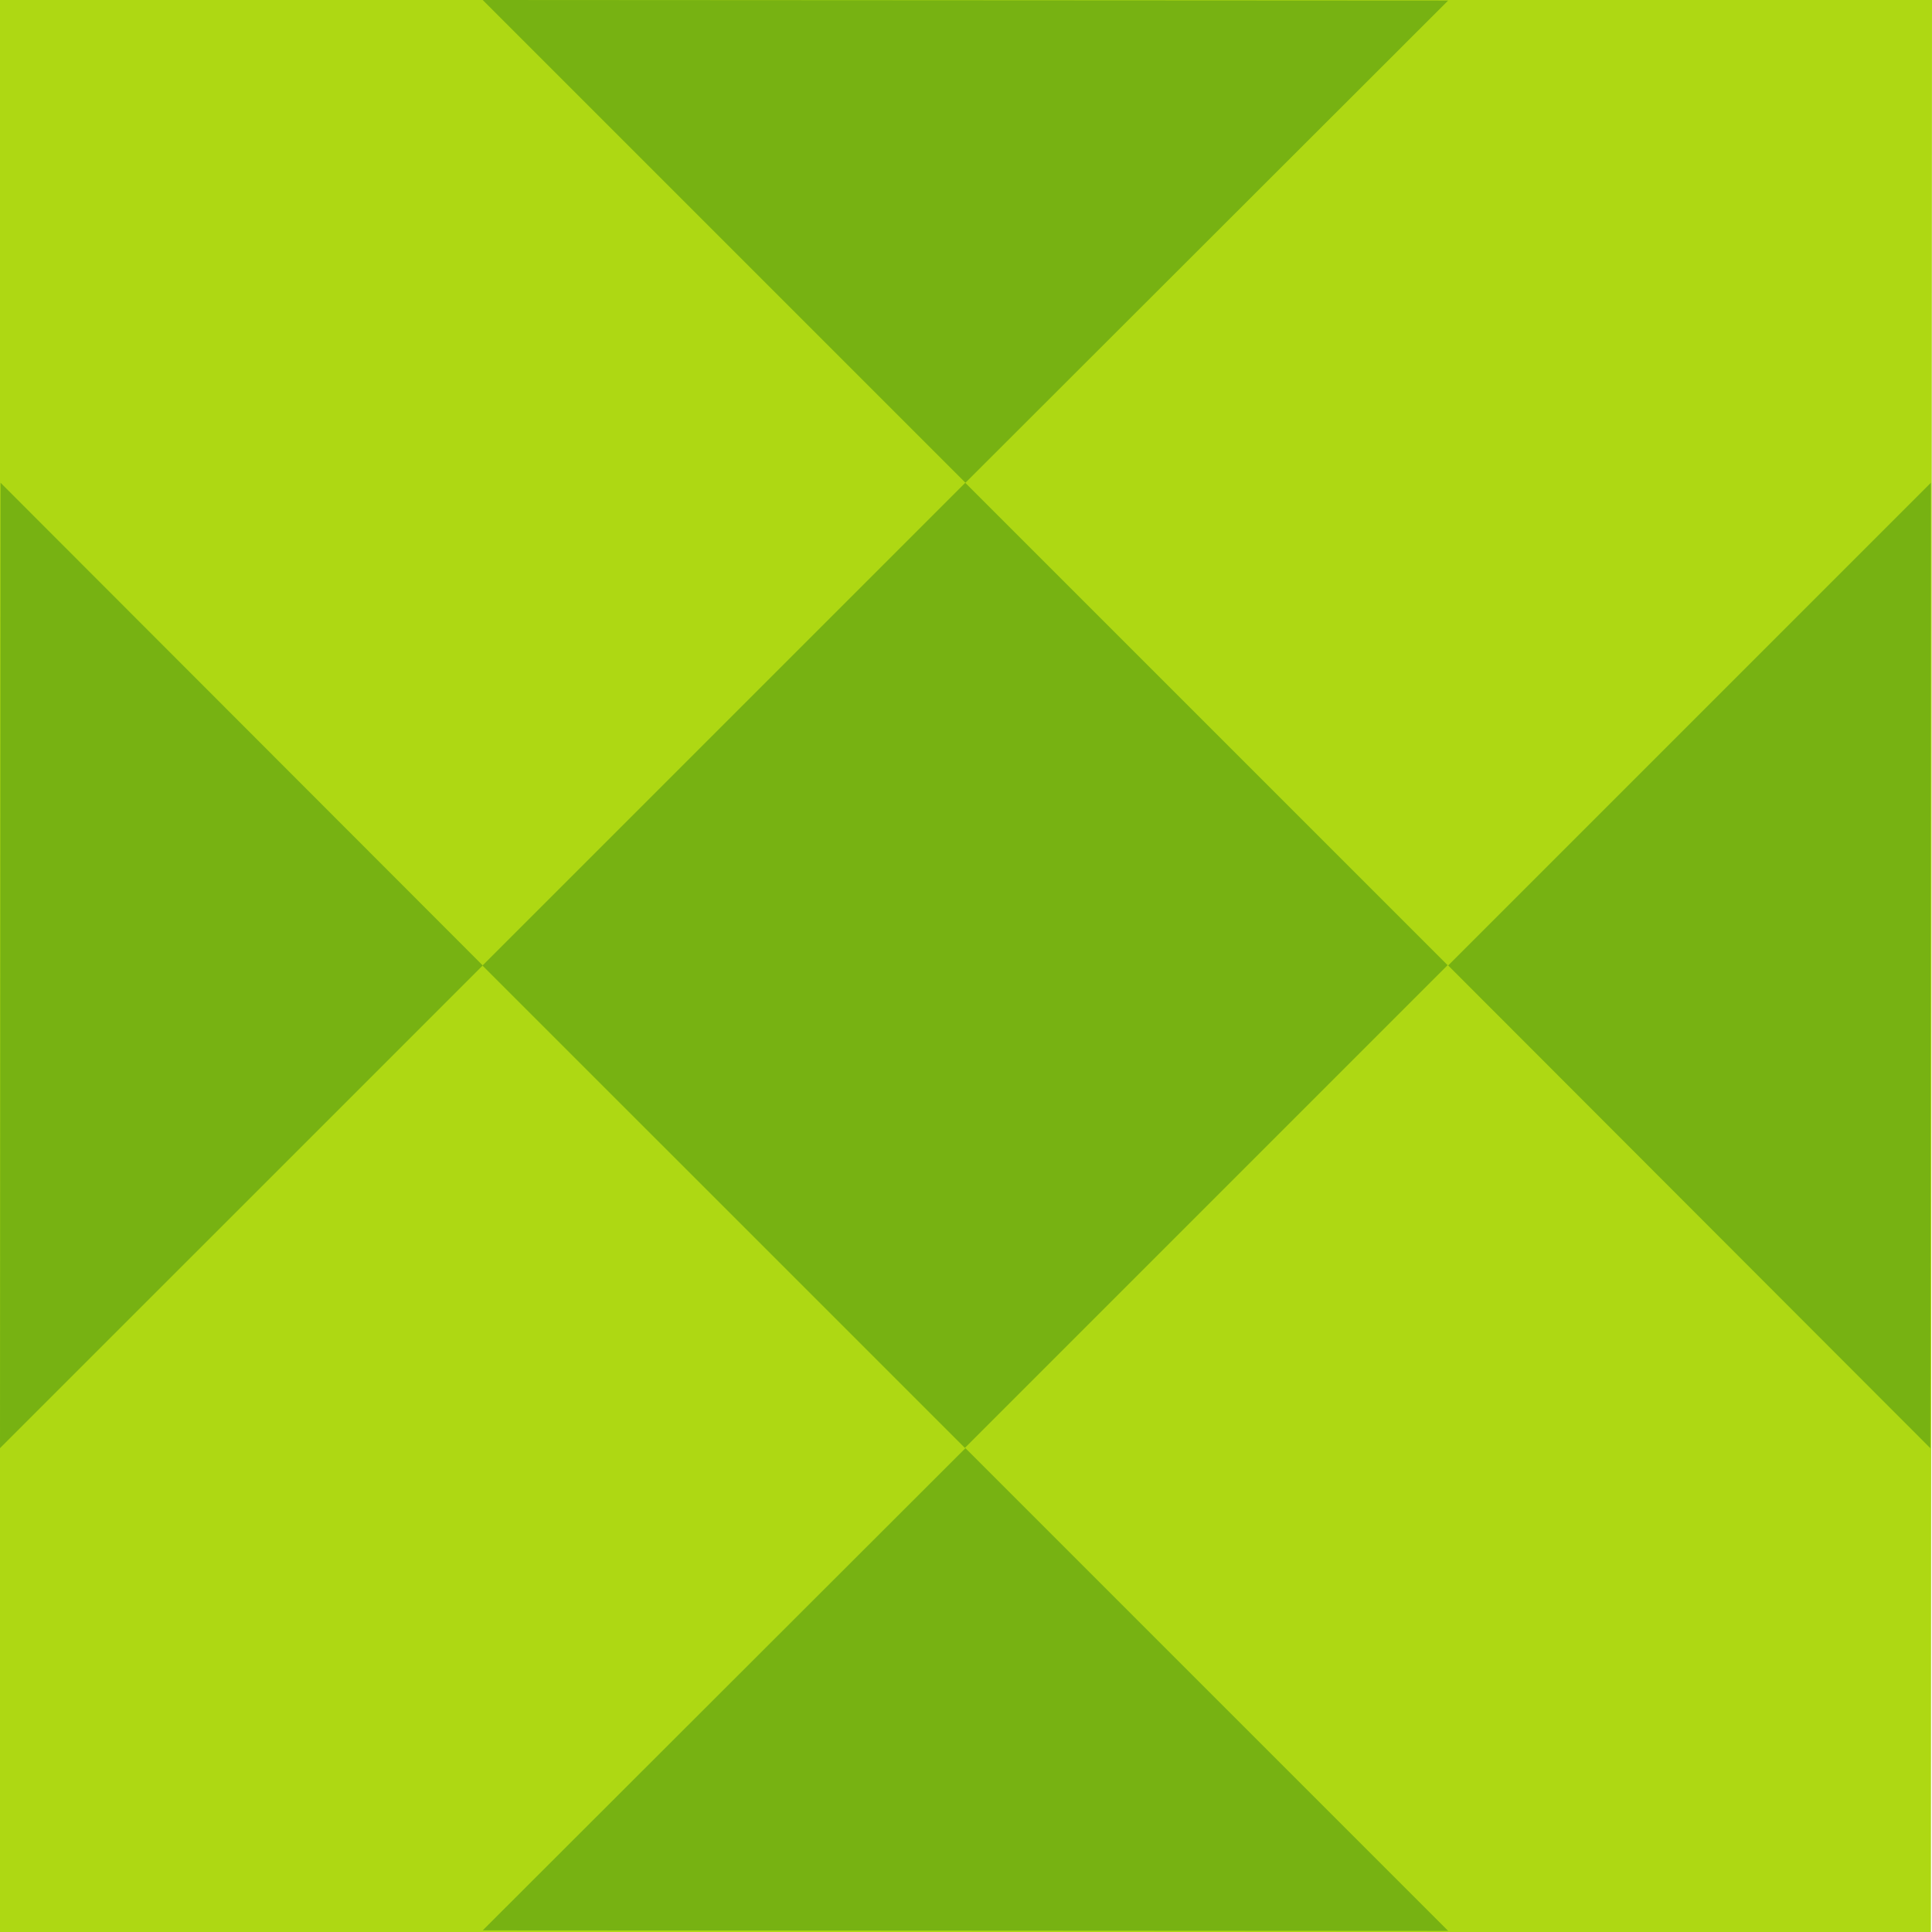
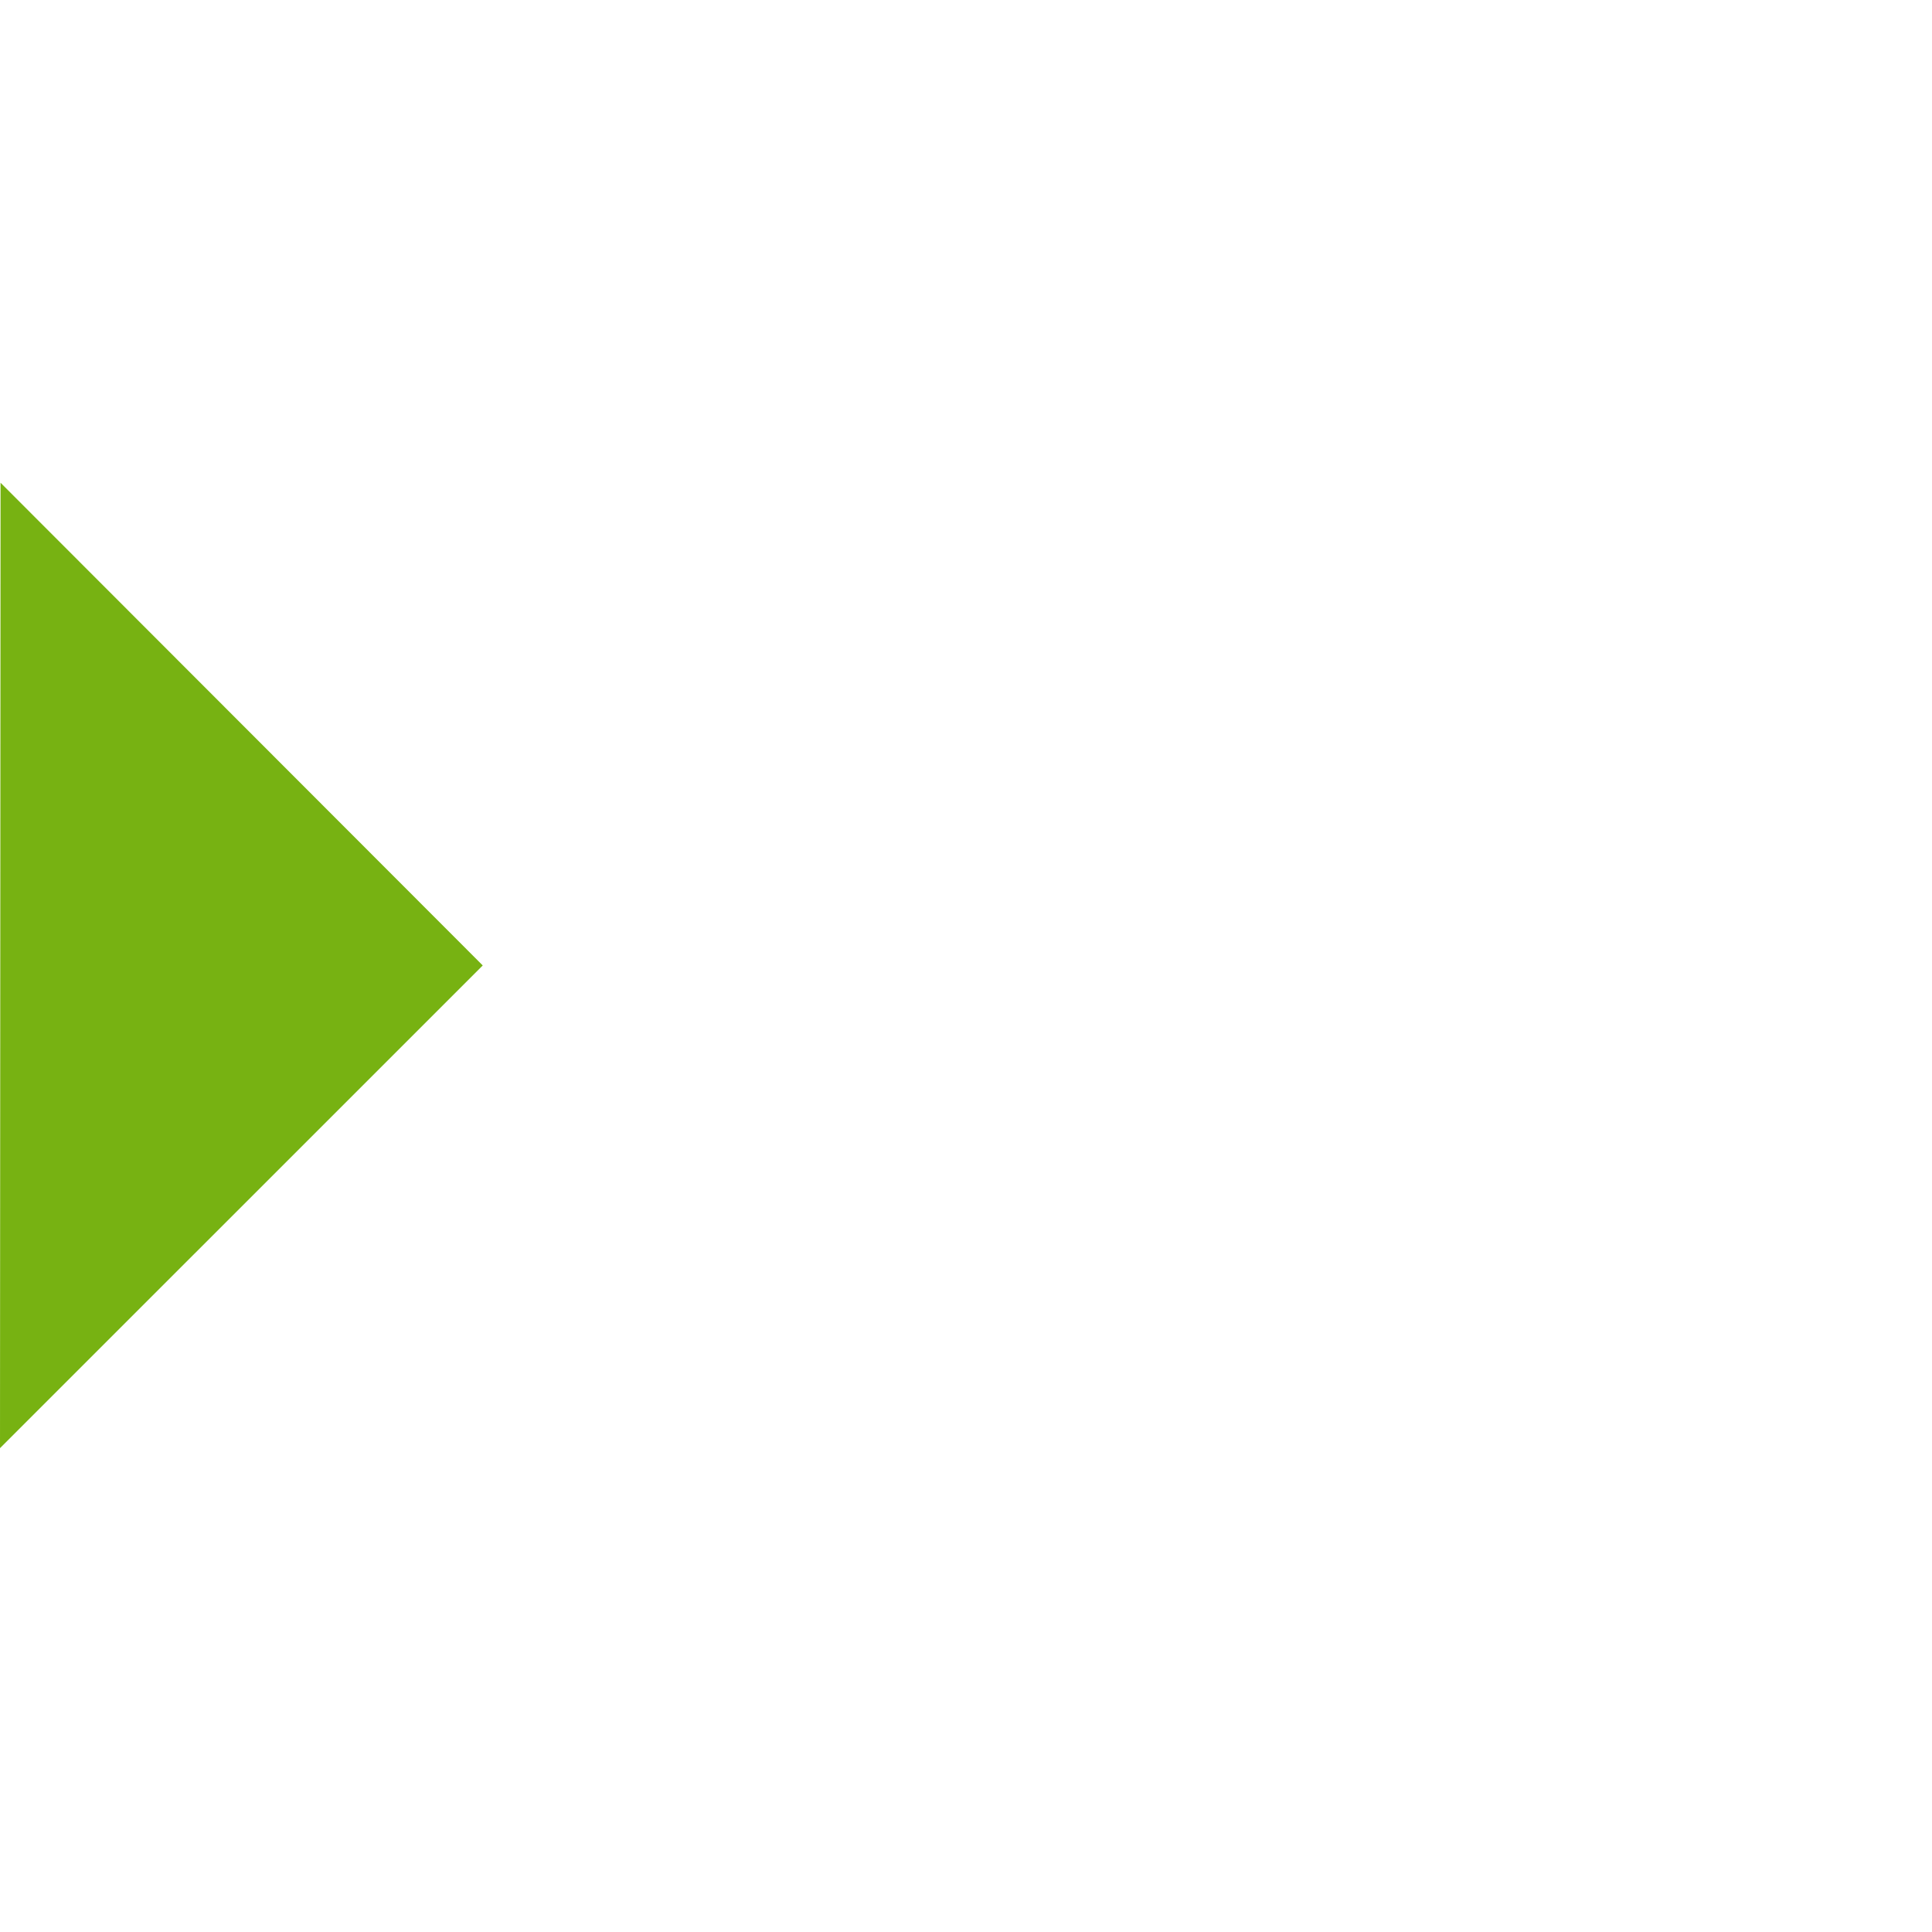
<svg xmlns="http://www.w3.org/2000/svg" width="60" height="60" viewBox="0 0 60 60" fill="none">
-   <path d="M40.006 0H19.994H0V60H19.96H19.994H39.972H59.966L60 0H40.006Z" fill="#AED813" />
-   <path d="M29.977 14.994L14.984 29.986L29.965 44.966L44.957 29.974L29.977 14.994Z" fill="#77B212" />
-   <path d="M59.965 14.992L44.974 29.983L59.948 44.974L59.965 14.992Z" fill="#77B212" />
  <path d="M0 44.974L14.992 29.983L0.017 14.992L0 44.974Z" fill="#77B212" />
-   <path d="M44.974 59.966L29.983 44.974L14.991 59.949L44.974 59.966Z" fill="#77B212" />
-   <path d="M14.991 0L29.983 14.992L44.974 0.017L14.991 0Z" fill="#77B212" />
</svg>